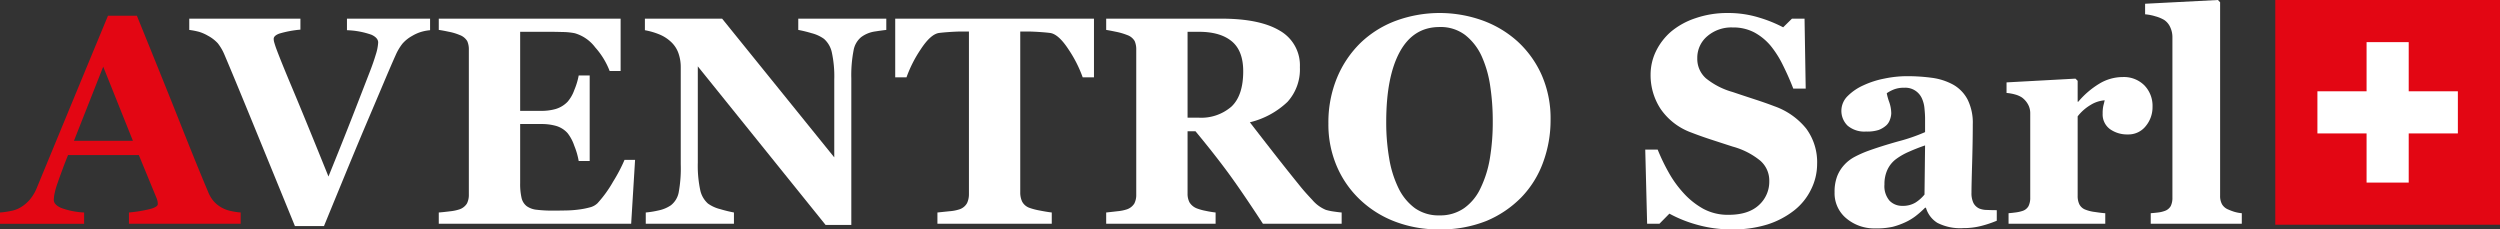
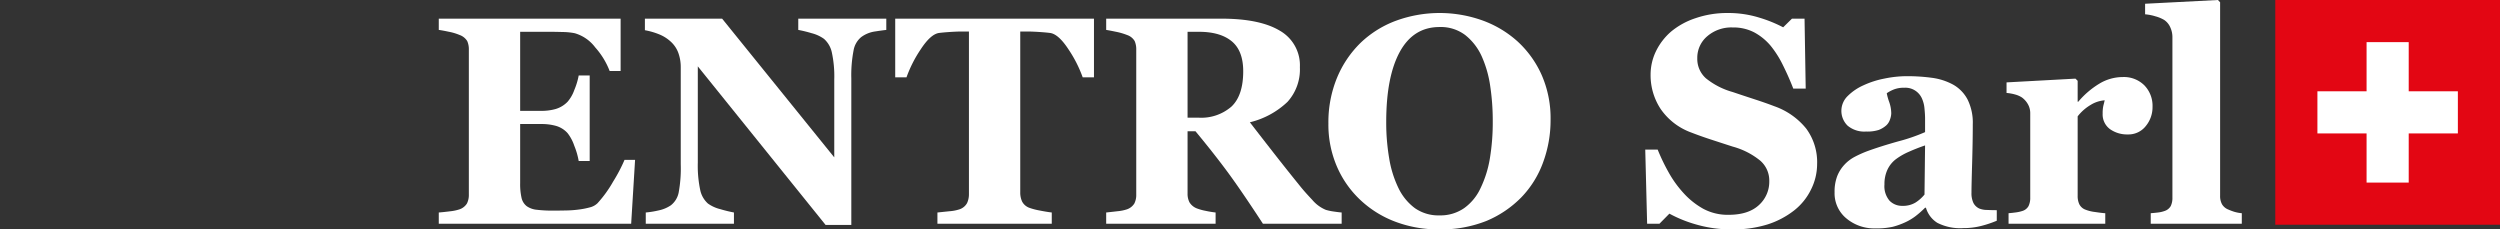
<svg xmlns="http://www.w3.org/2000/svg" viewBox="0 0 534 49">
  <rect x="0" y="0" width="534" height="49" fill="#333333" stroke="none" />
  <defs>
    <style>
      .cls-1 {
        fill: #e30613;
      }

      .cls-2 {
        fill: #fff;
      }
    </style>
  </defs>
  <g id="Layer_2" data-name="Layer 2">
    <g id="Layer_1-2" data-name="Layer 1">
      <g>
        <g>
-           <path class="cls-1" d="M51.409,47.796H27.542V45.388a29.859,29.859,0,0,0,3.914-.602q2.249-.478,2.25-1.19a3.759,3.759,0,0,0-.047-.555,3.901,3.901,0,0,0-.262-.834l-3.739-9.078H14.532q-.523,1.268-1.151,2.964-.63,1.698-1.09,3.026A15.961,15.961,0,0,0,11.6,41.621a9.058,9.058,0,0,0-.108,1.081q0,.988,1.496,1.683a16.297,16.297,0,0,0,4.982,1.004v2.408H0V45.388a16.397,16.397,0,0,0,2.301-.325,6.162,6.162,0,0,0,2.022-.726,7.842,7.842,0,0,0,2.146-1.822A9.651,9.651,0,0,0,7.935,39.953Q11.517,31.277,15.114,22.57t7.95-19.205H29.24q6.051,14.882,9.479,23.528t5.835,14.326a7.087,7.087,0,0,0,1.019,1.683,6.563,6.563,0,0,0,1.76,1.435,6.974,6.974,0,0,0,2.007.741,14.268,14.268,0,0,0,2.069.309ZM28.387,30.073,22.045,14.236,15.797,30.073Z" />
-           <path class="cls-2" d="M91.865,6.453a9.788,9.788,0,0,0-1.945.371,8.648,8.648,0,0,0-1.914.864A7.545,7.545,0,0,0,85.952,9.34a11.199,11.199,0,0,0-1.436,2.424q-.957,2.13-2.686,6.222t-3.952,9.309Q75.902,31.988,73.602,37.576q-2.3,5.589-4.4,10.714H62.996q-4.323-10.59-8.8-21.52T47.898,11.579a10.512,10.512,0,0,0-1.374-2.331,7.952,7.952,0,0,0-2.115-1.621,9.027,9.027,0,0,0-1.853-.818,15.846,15.846,0,0,0-2.13-.417V3.983H64.169V6.33a22.761,22.761,0,0,0-4.52.849q-1.188.448-1.188,1.126a2.689,2.689,0,0,0,.108.726q.108.387.324,1.035.987,2.715,3.58,8.868T70.16,37.702q3.118-7.68,5.185-12.984t3.642-9.376q.771-1.974,1.281-3.687a10.027,10.027,0,0,0,.509-2.578q0-.988-1.419-1.651a17.325,17.325,0,0,0-5.247-.973v-2.47H91.865Z" />
          <path class="cls-2" d="M132.565,15.16H130.218a16.368,16.368,0,0,0-3.087-5.045A8.355,8.355,0,0,0,122.777,7.1a13.755,13.755,0,0,0-2.578-.262q-1.652-.045-2.732-.046h-6.361v16.889h4.508a11.08,11.08,0,0,0,3.088-.402,5.859,5.859,0,0,0,2.532-1.544,7.795,7.795,0,0,0,1.435-2.5,14.975,14.975,0,0,0,.942-3.119h2.346V34.396h-2.346a15.61,15.61,0,0,0-.942-3.257,9.044,9.044,0,0,0-1.435-2.702,5.273,5.273,0,0,0-2.408-1.528,11.195,11.195,0,0,0-3.212-.417h-4.508V39.12a13.265,13.265,0,0,0,.294,3.135,3.111,3.111,0,0,0,1.096,1.775,4.461,4.461,0,0,0,2.115.772,28.183,28.183,0,0,0,3.659.185q1.08,0,2.593-.031a23.372,23.372,0,0,0,2.655-.185,16.728,16.728,0,0,0,2.424-.463,3.575,3.575,0,0,0,1.683-.896,25.338,25.338,0,0,0,3.334-4.616,33.51,33.51,0,0,0,2.439-4.647h2.254l-.834,13.647H93.723V45.388q.864-.061,2.346-.247a9.41,9.41,0,0,0,2.1-.433,3.003,3.003,0,0,0,1.575-1.25,4.103,4.103,0,0,0,.401-1.931V10.621a4.344,4.344,0,0,0-.34-1.837,3.132,3.132,0,0,0-1.636-1.312,11.131,11.131,0,0,0-2.254-.679q-1.452-.308-2.192-.402V3.983h38.842Z" />
          <path class="cls-2" d="M189.313,6.391q-.864.093-2.47.339A6.492,6.492,0,0,0,183.94,7.934a4.731,4.731,0,0,0-1.621,2.857,27.617,27.617,0,0,0-.478,5.944V48.043H176.345L149.051,14.172V34.735a25.055,25.055,0,0,0,.509,5.82,5.321,5.321,0,0,0,1.652,2.919,7.671,7.671,0,0,0,2.655,1.204,28.473,28.473,0,0,0,2.903.71v2.408H137.935V45.388a19.283,19.283,0,0,0,2.764-.448,7.282,7.282,0,0,0,2.609-1.096,4.596,4.596,0,0,0,1.652-2.701,28.463,28.463,0,0,0,.447-6.067V14.326a8.809,8.809,0,0,0-.478-2.918,5.986,5.986,0,0,0-1.497-2.362,8.156,8.156,0,0,0-2.486-1.651,15.398,15.398,0,0,0-3.196-.942v-2.47h16.493l23.955,29.629V17.039a24.181,24.181,0,0,0-.525-5.879,5.362,5.362,0,0,0-1.667-2.856A7.848,7.848,0,0,0,173.35,7.085a27.467,27.467,0,0,0-2.84-.694V3.983H189.313Z" />
          <path class="cls-2" d="M233.672,16.518h-2.408a26.937,26.937,0,0,0-3.066-6.021q-2.109-3.21-3.897-3.458-.985-.124-2.433-.216-1.447-.093-2.495-.093h-1.448V41.096a4.54,4.54,0,0,0,.402,1.961A2.849,2.849,0,0,0,219.901,44.4a13.94,13.94,0,0,0,2.208.571q1.497.295,2.547.417v2.408H200.233V45.388q.895-.093,2.517-.263a8.939,8.939,0,0,0,2.208-.417,2.879,2.879,0,0,0,1.606-1.328,4.525,4.525,0,0,0,.401-1.975V6.73h-1.447q-1.049,0-2.496.093-1.449.092-2.433.216-1.787.247-3.897,3.458a26.938,26.938,0,0,0-3.065,6.021h-2.409V3.983h42.455Z" />
          <path class="cls-2" d="M286.577,47.796H269.764q-4.35-6.669-7.235-10.622t-7.173-9.139h-1.692V41.343a3.928,3.928,0,0,0,.416,1.884,3.199,3.199,0,0,0,1.59,1.296,10.838,10.838,0,0,0,1.837.51,21.506,21.506,0,0,0,2.146.355v2.408H236.28V45.388q.896-.093,2.362-.263a8.965,8.965,0,0,0,2.084-.417,3.001,3.001,0,0,0,1.575-1.25,4.103,4.103,0,0,0,.402-1.931V10.621a4.454,4.454,0,0,0-.339-1.852,2.981,2.981,0,0,0-1.637-1.298,13.491,13.491,0,0,0-2.331-.679q-1.343-.279-2.115-.402V3.983h24.578q8.243,0,12.52,2.578a8.503,8.503,0,0,1,4.277,7.796,10.323,10.323,0,0,1-2.641,7.395,17.636,17.636,0,0,1-8.043,4.369q2.099,2.718,4.894,6.298,2.794,3.583,5.82,7.318.957,1.205,2.61,2.949a7.599,7.599,0,0,0,2.918,2.146,12.017,12.017,0,0,0,1.806.37q1.096.155,1.559.186ZM265.551,15.222q0-4.384-2.455-6.407t-6.993-2.022h-2.439v18.34H256.01a9.813,9.813,0,0,0,7.041-2.377Q265.551,20.378,265.551,15.222Z" />
          <path class="cls-2" d="M324.163,8.861a21.698,21.698,0,0,1,5.141,7.163,23.008,23.008,0,0,1,1.899,9.571,25.939,25.939,0,0,1-1.606,9.109,21.063,21.063,0,0,1-4.631,7.44,22.661,22.661,0,0,1-7.471,5.049A26.261,26.261,0,0,1,307.274,49a25.897,25.897,0,0,1-9.047-1.575,22.339,22.339,0,0,1-7.503-4.569,21.346,21.346,0,0,1-5.094-7.133,22.589,22.589,0,0,1-1.884-9.355,24.887,24.887,0,0,1,1.837-9.742,22.39,22.39,0,0,1,5.048-7.487A21.958,21.958,0,0,1,298.18,4.43a27.159,27.159,0,0,1,18.526-.046A22.69,22.69,0,0,1,324.163,8.861Zm-7.935,31.361a23.338,23.338,0,0,0,2.007-6.37,47.328,47.328,0,0,0,.618-8.04,49.908,49.908,0,0,0-.541-7.406,23.694,23.694,0,0,0-1.837-6.417,12.159,12.159,0,0,0-3.52-4.515,8.654,8.654,0,0,0-5.465-1.701q-5.589,0-8.491,5.303T296.097,26.06a45.394,45.394,0,0,0,.632,7.762,23.016,23.016,0,0,0,1.992,6.37,11.544,11.544,0,0,0,3.52,4.283,8.76,8.76,0,0,0,5.249,1.531,8.873,8.873,0,0,0,5.249-1.546A10.794,10.794,0,0,0,316.228,40.222Z" />
          <path class="cls-2" d="M369.952,49a26.87,26.87,0,0,1-7.488-1.004,27.594,27.594,0,0,1-5.882-2.361l-2.13,2.161h-2.625l-.401-15.84h2.655a41.273,41.273,0,0,0,2.285,4.766,23.258,23.258,0,0,0,3.212,4.488,16.555,16.555,0,0,0,4.214,3.372,11.007,11.007,0,0,0,5.449,1.3q4.199,0,6.439-2.055a6.728,6.728,0,0,0,2.238-5.176,5.624,5.624,0,0,0-1.899-4.31,15.852,15.852,0,0,0-5.882-3.018q-2.594-.837-4.771-1.55t-4.091-1.458a13.532,13.532,0,0,1-6.561-5.039,13.084,13.084,0,0,1-2.147-7.327,11.459,11.459,0,0,1,1.112-4.931,13.114,13.114,0,0,1,3.243-4.251,15.943,15.943,0,0,1,5.218-2.875,20.795,20.795,0,0,1,6.916-1.113A22.253,22.253,0,0,1,375.88,3.797a28.167,28.167,0,0,1,5.002,2.038l1.883-1.853h2.686l.247,14.944h-2.655q-.926-2.414-2.177-4.936a21.507,21.507,0,0,0-2.64-4.194,12.034,12.034,0,0,0-3.49-2.863,9.607,9.607,0,0,0-4.631-1.068,7.88,7.88,0,0,0-5.449,1.887,6.01,6.01,0,0,0-2.115,4.67,5.547,5.547,0,0,0,1.837,4.299,15.904,15.904,0,0,0,5.728,2.938q2.284.772,4.662,1.546t4.23,1.484a15.218,15.218,0,0,1,6.808,4.777,12.068,12.068,0,0,1,2.331,7.558,12.178,12.178,0,0,1-1.327,5.504,12.77,12.77,0,0,1-3.581,4.421,18.186,18.186,0,0,1-5.713,2.998A24.582,24.582,0,0,1,369.952,49Z" />
          <path class="cls-2" d="M426.51,47.147a23.013,23.013,0,0,1-3.205,1.081,15.081,15.081,0,0,1-3.913.494,10.735,10.735,0,0,1-5.578-1.126,5.648,5.648,0,0,1-2.434-3.227h-.185a20.09,20.09,0,0,1-2.026,1.791,11.623,11.623,0,0,1-2.087,1.266,15.783,15.783,0,0,1-2.799,1.019,16.177,16.177,0,0,1-3.757.339,9.237,9.237,0,0,1-6.123-2.118,6.949,6.949,0,0,1-2.536-5.613,9.299,9.299,0,0,1,.556-3.417,7.769,7.769,0,0,1,1.578-2.489,8.196,8.196,0,0,1,2.149-1.64,23.863,23.863,0,0,1,2.675-1.205q2.784-1.021,6.68-2.118a37.646,37.646,0,0,0,5.691-1.964V25.256q0-.772-.123-2.038a6.608,6.608,0,0,0-.525-2.131,3.866,3.866,0,0,0-3.799-2.346,5.83,5.83,0,0,0-2.27.386,7.566,7.566,0,0,0-1.468.787,12.01,12.01,0,0,0,.527,1.884,7.519,7.519,0,0,1,.434,2.439,4.101,4.101,0,0,1-.279,1.312,2.921,2.921,0,0,1-.805,1.25,5.346,5.346,0,0,1-1.594.958,8.046,8.046,0,0,1-2.71.339,5.55,5.55,0,0,1-3.933-1.251,4.413,4.413,0,0,1,.043-6.361,11.25,11.25,0,0,1,3.35-2.269A19.223,19.223,0,0,1,402.52,16.781a23.921,23.921,0,0,1,4.694-.51,39.33,39.33,0,0,1,5.496.355,12.999,12.999,0,0,1,4.508,1.467,7.836,7.836,0,0,1,3.041,3.134,11.107,11.107,0,0,1,1.126,5.357q0,3.49-.138,8.275-.14,4.787-.139,6.299a4.816,4.816,0,0,0,.416,2.192,2.656,2.656,0,0,0,1.282,1.204,4.563,4.563,0,0,0,1.651.293q1.128.047,2.053.047ZM411.196,31.061q-1.735.589-3.44,1.347a13.731,13.731,0,0,0-2.788,1.594,6.008,6.008,0,0,0-1.796,2.213,7.205,7.205,0,0,0-.652,3.173,4.753,4.753,0,0,0,1.1,3.498,3.715,3.715,0,0,0,2.712,1.083,5.164,5.164,0,0,0,2.805-.695,8.077,8.077,0,0,0,1.937-1.719Z" />
          <path class="cls-2" d="M459.781,22.817a6.322,6.322,0,0,1-1.451,4.122,4.7,4.7,0,0,1-3.829,1.776,6.294,6.294,0,0,1-3.813-1.138,3.885,3.885,0,0,1-1.559-3.352,7.059,7.059,0,0,1,.155-1.676q.155-.598.278-1.121a6.551,6.551,0,0,0-2.995.979,9.824,9.824,0,0,0-2.779,2.447V41.806a4.141,4.141,0,0,0,.339,1.79,2.388,2.388,0,0,0,1.143,1.112,7.94,7.94,0,0,0,2.208.572q1.528.231,2.208.263v2.253H429.027V45.542q.772-.063,1.559-.17a7.521,7.521,0,0,0,1.343-.294,2.263,2.263,0,0,0,1.359-1.049,4.006,4.006,0,0,0,.371-1.853V24.207a3.82,3.82,0,0,0-.524-1.992,4.553,4.553,0,0,0-1.266-1.404,5.094,5.094,0,0,0-1.405-.618,9.876,9.876,0,0,0-1.867-.339V17.599l14.728-.802.463.463v4.477h.123a18.182,18.182,0,0,1,4.524-3.875,9.712,9.712,0,0,1,4.987-1.405,6.181,6.181,0,0,1,4.616,1.776A6.269,6.269,0,0,1,459.781,22.817Z" />
          <path class="cls-2" d="M478.847,47.796H459.396V45.542q.808-.063,1.57-.155a6.053,6.053,0,0,0,1.352-.309,2.347,2.347,0,0,0,1.352-1.065,4.016,4.016,0,0,0,.358-1.837V7.965a4.993,4.993,0,0,0-.478-2.177,3.648,3.648,0,0,0-1.281-1.528,7.46,7.46,0,0,0-1.868-.772,10.206,10.206,0,0,0-2.208-.432V.802L473.752,0l.464.494V41.775a3.72,3.72,0,0,0,.405,1.853,2.692,2.692,0,0,0,1.305,1.112,12.047,12.047,0,0,0,1.305.494,8.094,8.094,0,0,0,1.616.309Z" />
        </g>
        <rect class="cls-1" x="486" width="48" height="48" />
        <g>
          <rect class="cls-2" x="495" y="19.5" width="30" height="9" />
          <rect class="cls-2" x="505.5" y="9" width="9" height="30" />
        </g>
      </g>
    </g>
  </g>
</svg>